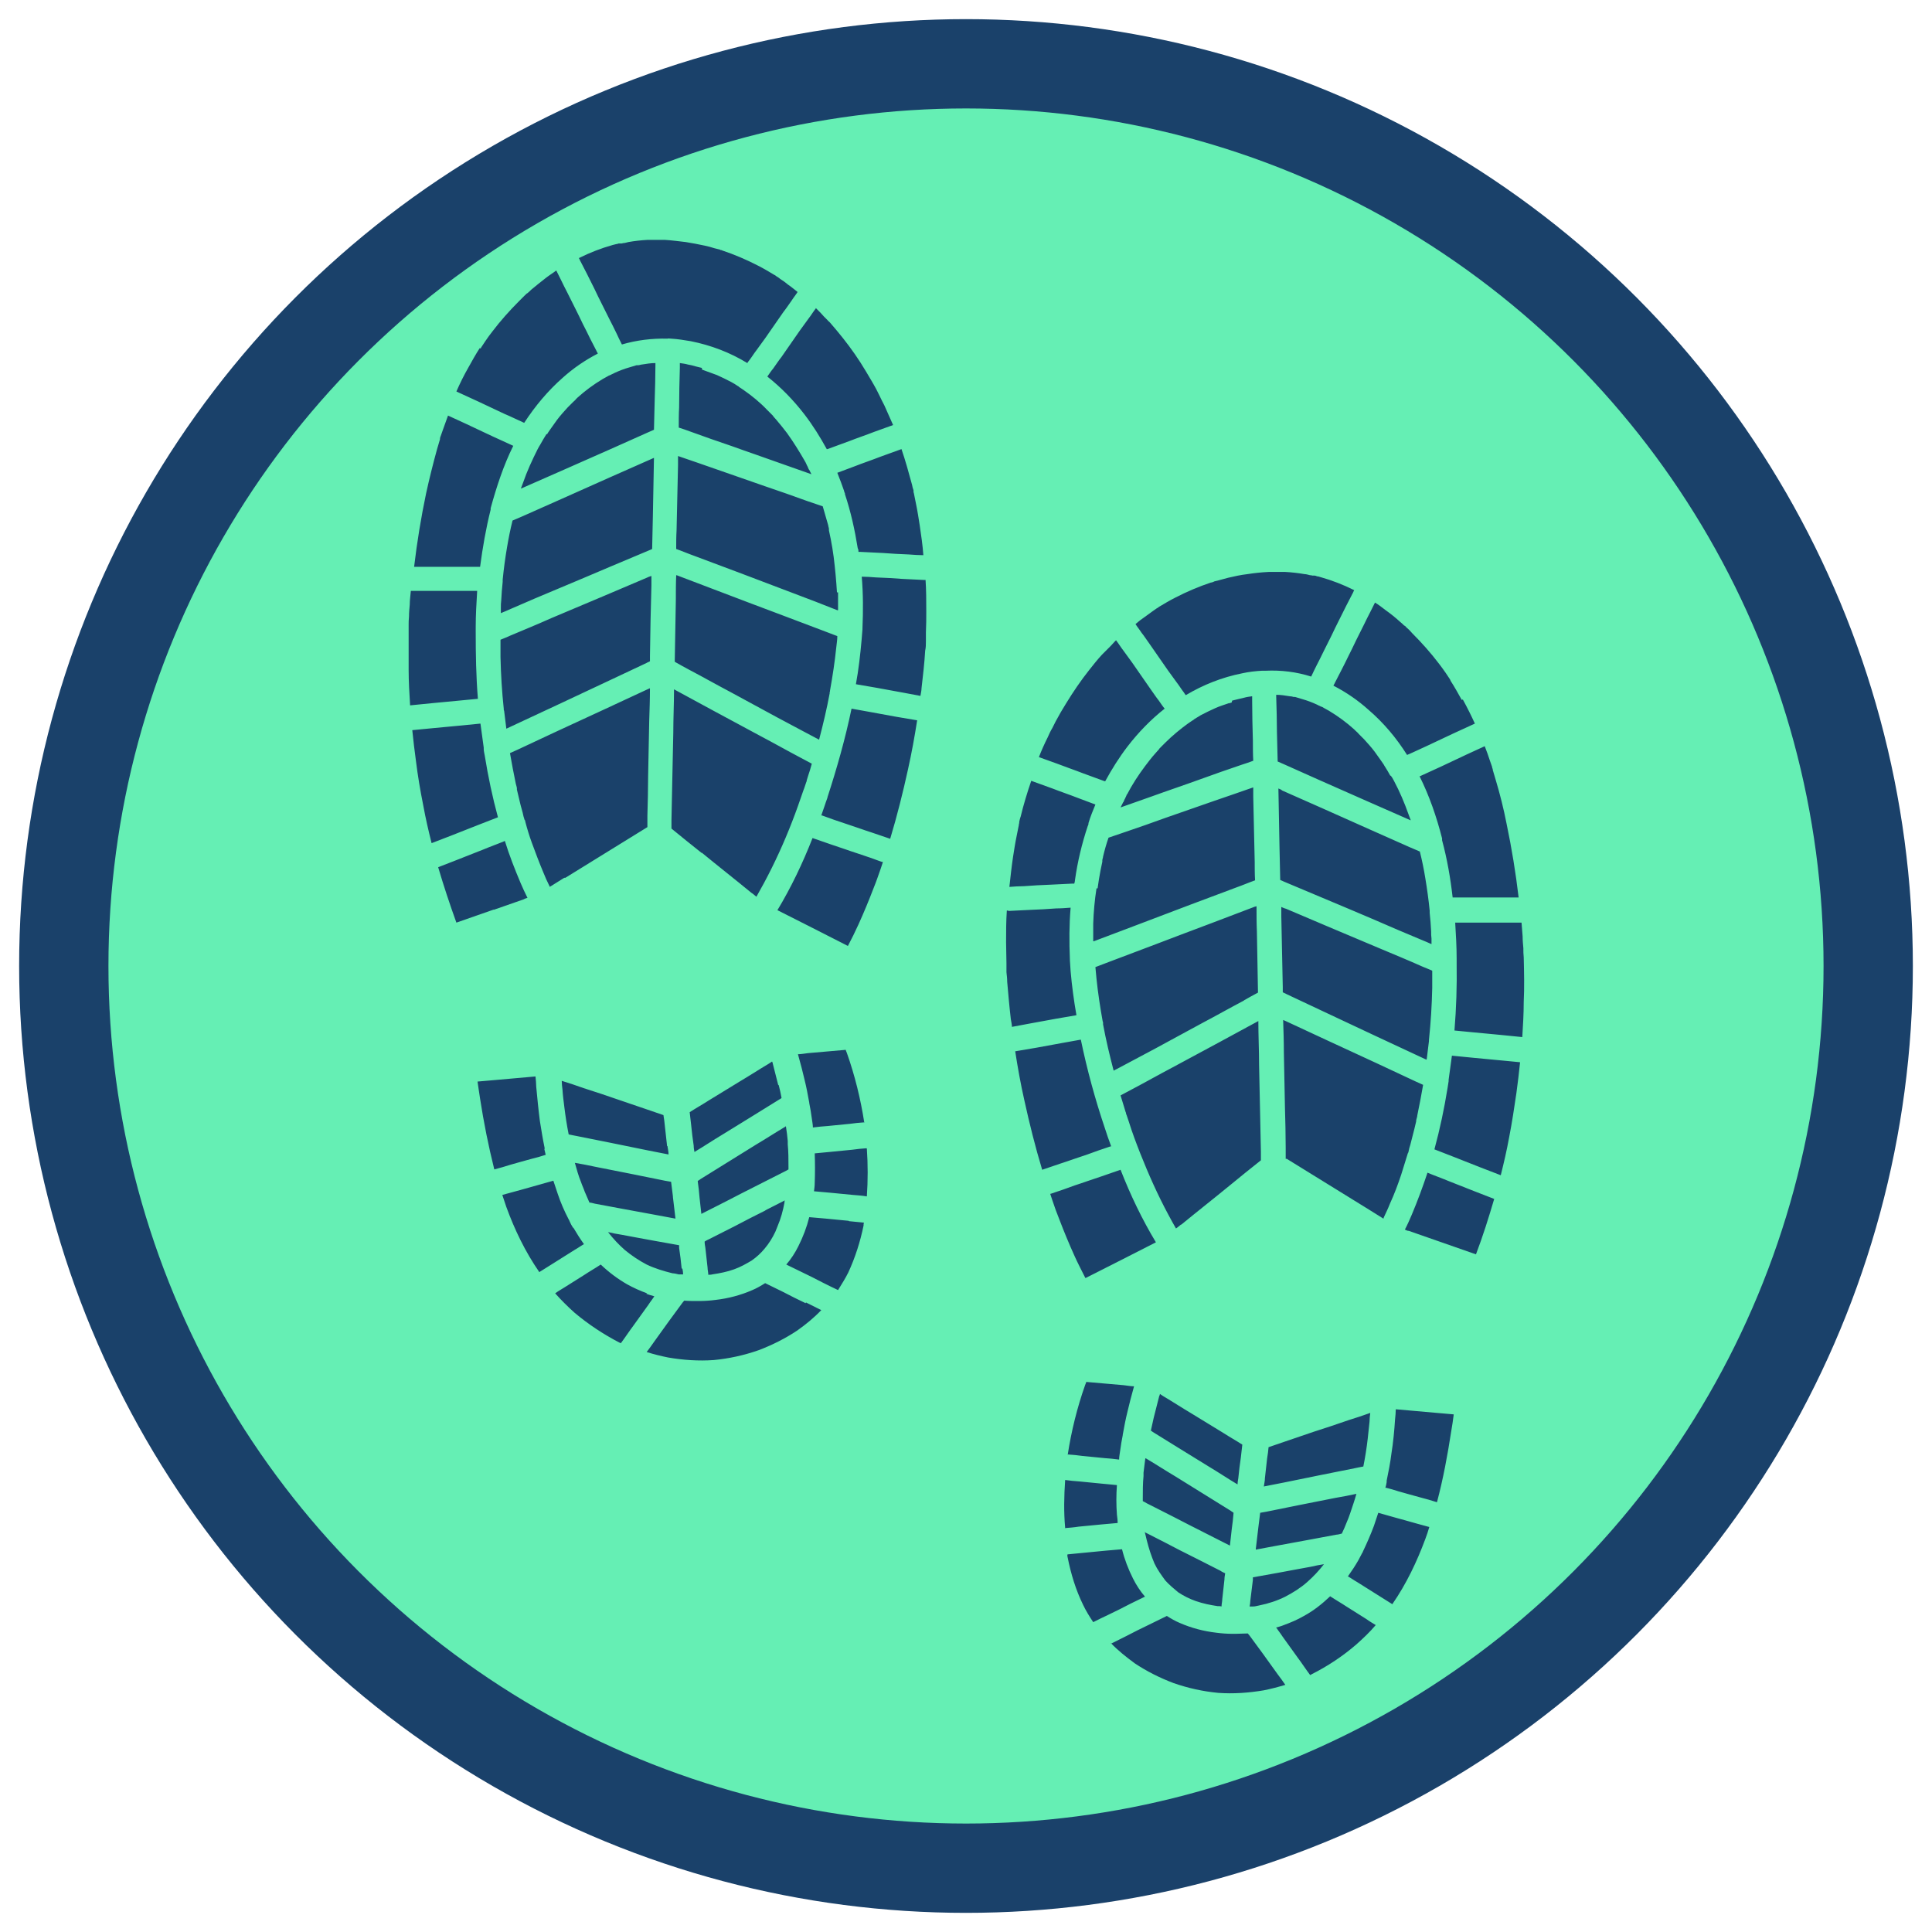
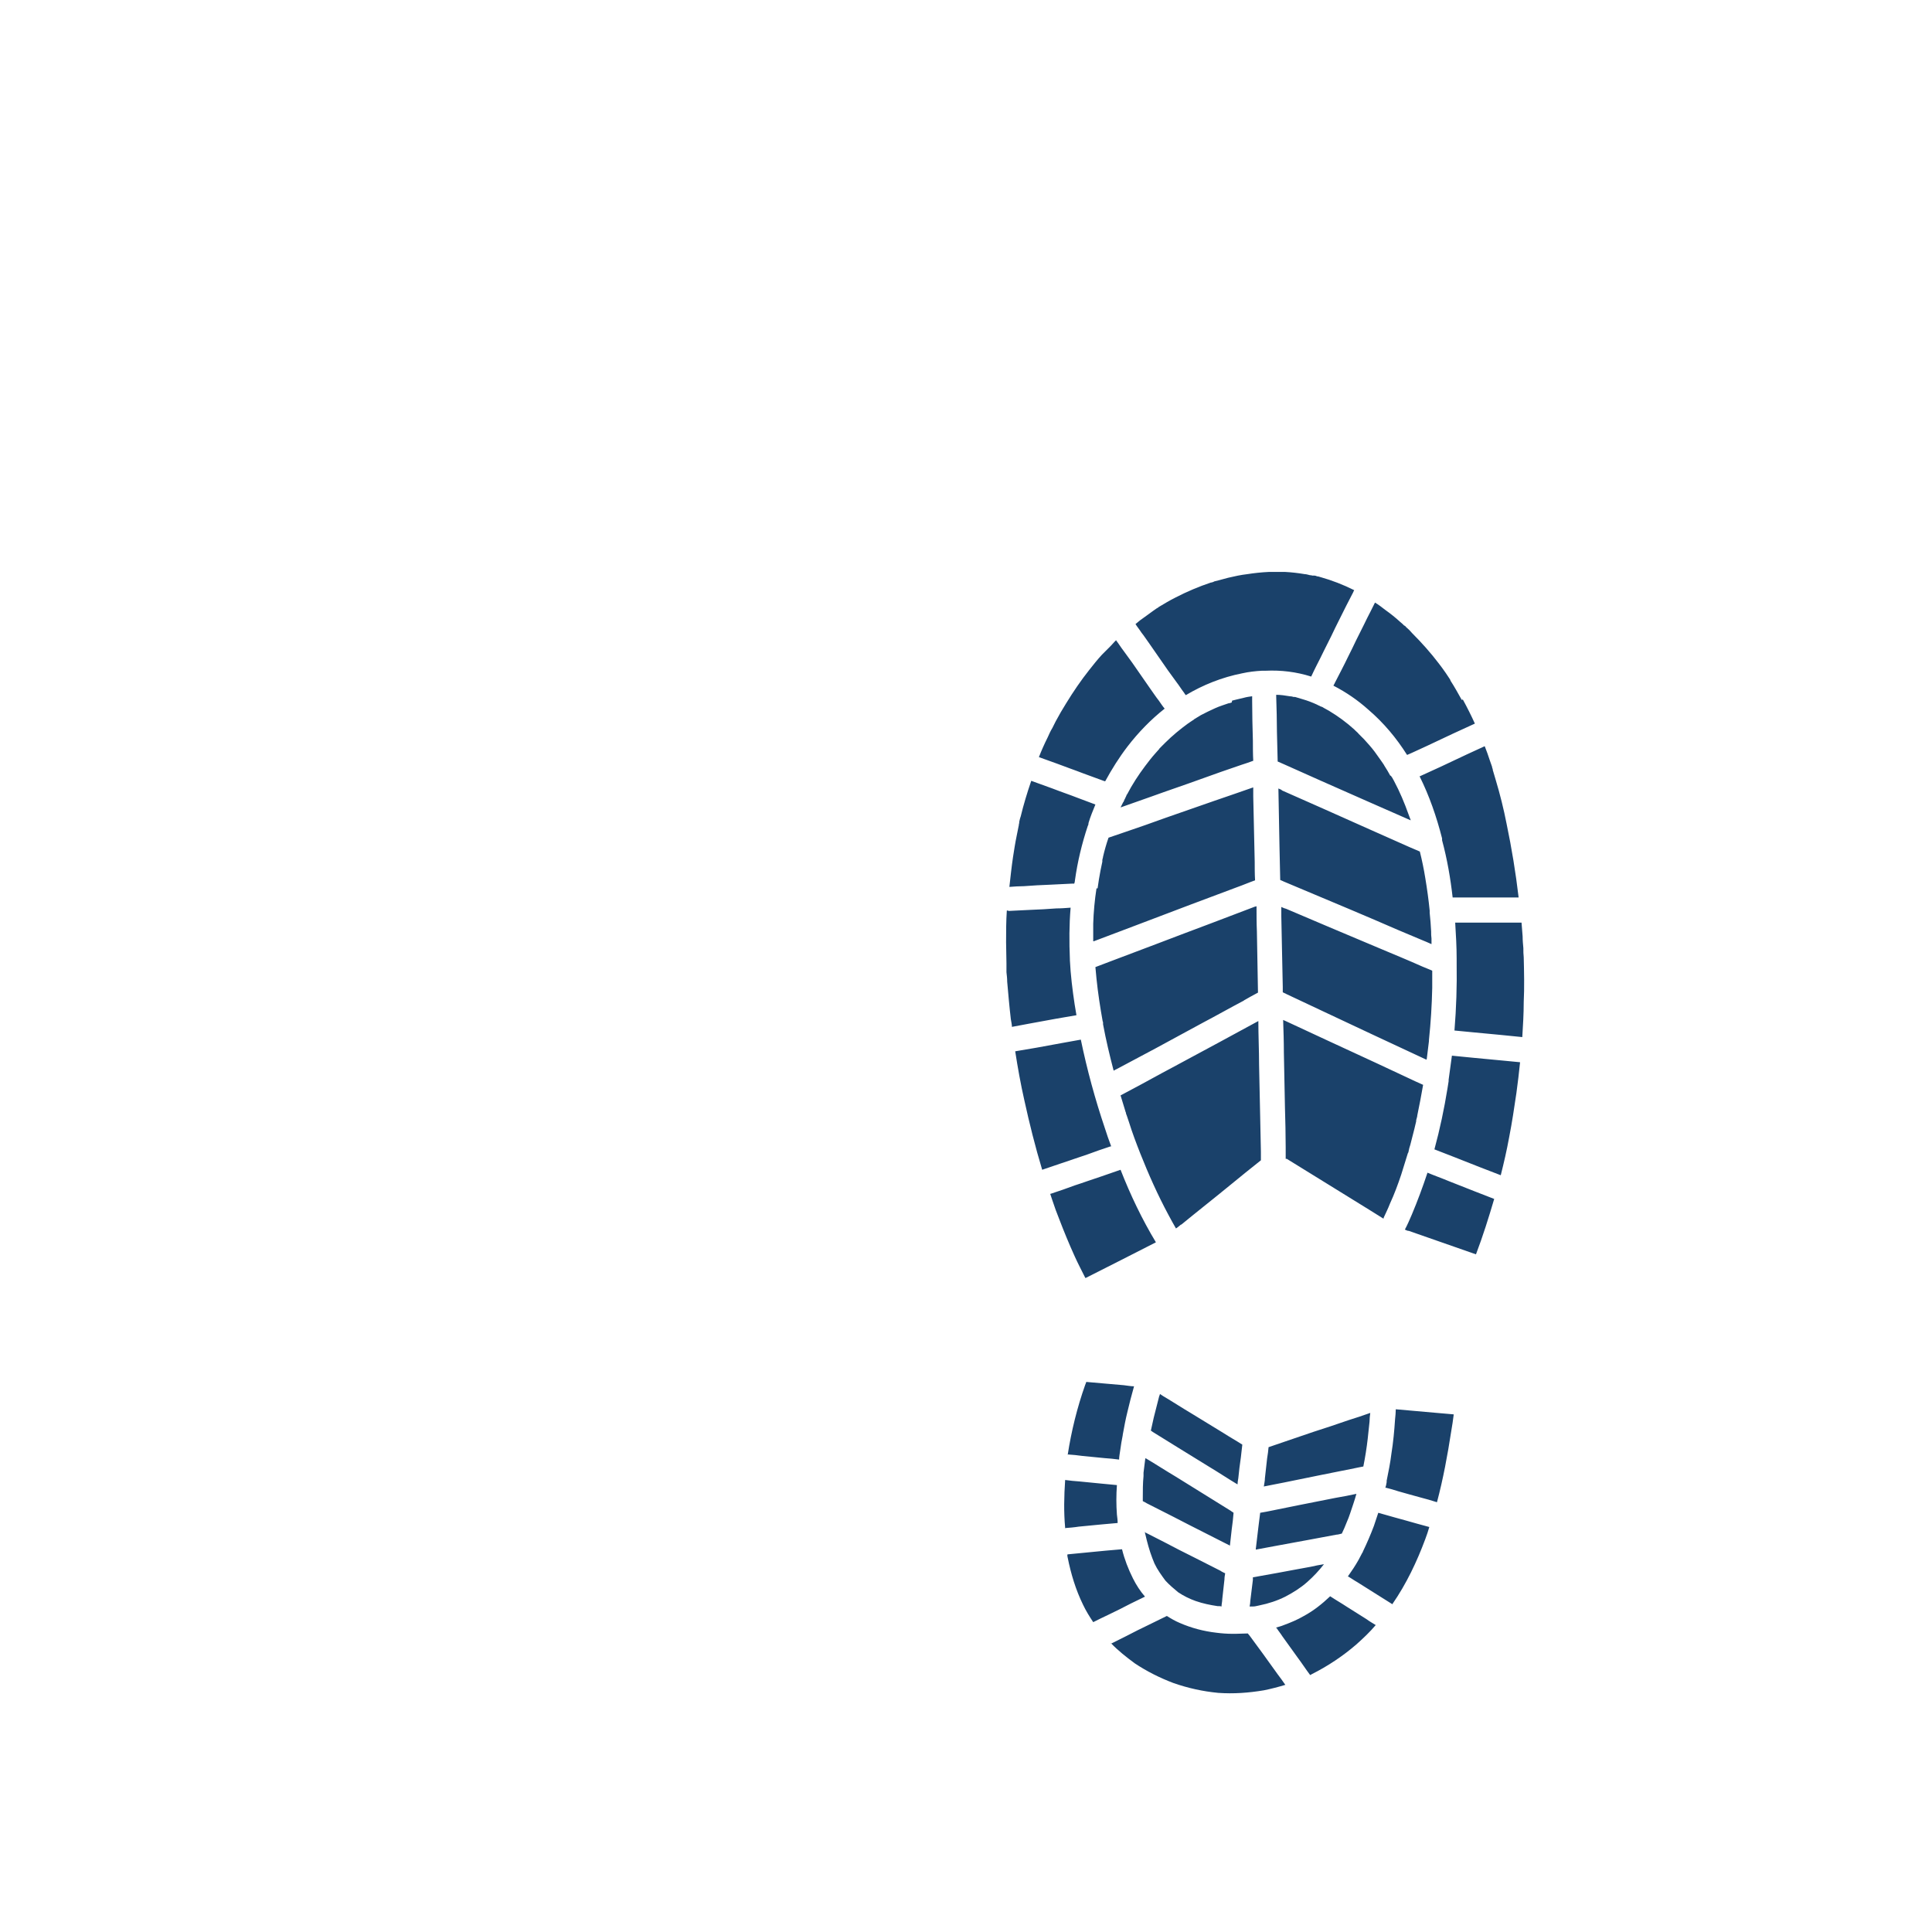
<svg xmlns="http://www.w3.org/2000/svg" id="Layer_1" data-name="Layer 1" viewBox="0 0 53 53">
  <defs>
    <style>
      .cls-1 {
        fill: #65efb4;
        stroke: #1a416a;
        stroke-miterlimit: 10;
        stroke-width: 2.45px;
      }

      .cls-2 {
        fill: #1a416a;
      }
    </style>
  </defs>
-   <circle class="cls-1" cx="26.5" cy="26.5" r="24.75" />
  <g>
-     <path class="cls-2" d="m15.48,24.08l-.4.25s0-.02-.01-.03c-.06-.12-.12-.25-.17-.38-.11-.26-.21-.53-.31-.8-.07-.19-.13-.39-.18-.58,0-.02,0-.03-.02-.05-.02-.06-.04-.13-.05-.19-.04-.14-.08-.29-.11-.43-.02-.07-.03-.14-.05-.21,0,0,0-.02,0-.03,0,0,0,0,0,0,0-.04-.02-.08-.03-.13-.06-.28-.11-.56-.16-.84.07-.03.13-.06.2-.09.36-.17.73-.34,1.09-.51.44-.2.88-.41,1.32-.61.38-.18.76-.35,1.14-.53.03-.01.06-.03.09-.04,0,.3-.01.59-.02.89-.01.51-.02,1.01-.03,1.52,0,.36-.01.73-.02,1.09,0,.1,0,.21,0,.31-.75.46-1.5.93-2.25,1.39Zm-.47-12.17s.01-.01.01-.02c.01-.02.03-.04.04-.06.02-.03.05-.07.07-.1.05-.07.1-.14.15-.21.09-.12.19-.23.29-.34.05-.05.1-.1.15-.15.03-.03.06-.05.08-.08.01-.01.02-.02.03-.03,0,0,0,0,0,0,0,0,.01-.01.01-.01.21-.19.44-.36.69-.51.06-.03.12-.07.18-.1-.09.04.03-.01.05-.02.03-.02.07-.03.1-.05.13-.06.26-.11.4-.15.07-.02.13-.04.2-.06,0,0,.01,0,.02,0,0,0,0,0,.02,0,.04,0,.08-.02.11-.02.12-.02.25-.04.37-.04,0,.02,0,.03,0,.05,0,.32-.01.64-.02.97l-.02.81c-.05.02-.11.05-.16.07l-1.03.46c-.43.19-.86.38-1.29.57-.39.17-.77.34-1.16.51,0,0,0,0-.01,0,.02-.05.04-.11.06-.16.11-.32.25-.62.4-.92.02-.03.03-.06.05-.09.01-.01.02-.03.03-.05,0,0,0,0,0,0,.05-.09.11-.19.16-.27Zm2.48-1.88s.02,0,.02,0c0,0-.02,0-.02,0Zm1.77.11c.14.05.27.1.41.15.13.06.26.12.39.19.06.03.12.07.18.11.01,0,.03.02.04.03.03.02.06.04.09.06,0,0,.02.01.03.02.23.16.45.34.64.54.05.05.1.1.15.15.01.01.02.02.03.04,0,0,0,0,0,0,.03.03.05.06.08.09.1.12.2.24.29.36.18.25.34.51.49.77,0,.01.01.02.02.03,0,0,0,0,0,.01.02.03.03.07.05.1.01.02.02.05.03.07,0,.01.01.02.02.03.02.04.04.08.06.12,0,0,0,0,0,0-.28-.1-.57-.2-.85-.3-.44-.16-.89-.31-1.33-.47-.38-.13-.76-.26-1.14-.4-.11-.04-.22-.08-.32-.11,0-.18,0-.37.01-.55,0-.36.01-.73.02-1.09,0-.04,0-.08,0-.13.07.01.15.02.22.04.07.01.14.03.21.05.04.01.08.02.12.03.03,0,.14.05.05.01Zm6.13,5.76c.02.29.02.58.02.87,0,.19,0,.39-.01.58,0,0,0,.04,0,.06,0,.01,0,.04,0,.04,0,.05,0,.09,0,.14,0,.09,0,.17-.02.26-.02.34-.06.69-.1,1.03,0,.07-.02.14-.03.21l-.48-.09-.71-.13-.58-.1c.02-.1.03-.2.05-.3.06-.4.1-.81.13-1.21,0,0,0-.02,0-.03.02-.47.02-.94-.02-1.41.13,0,.26.01.39.02.24.01.47.02.71.04.2.01.41.02.61.03.01,0,.03,0,.04,0Zm-11.57,3.58s0-.02,0-.03c0,0,0,0,0,0-.05-.47-.08-.95-.09-1.43,0-.16,0-.31,0-.47.09-.04.18-.07.26-.11.38-.16.77-.32,1.15-.49.47-.2.93-.39,1.4-.59.4-.17.8-.34,1.2-.51.04-.02.09-.04.13-.05v.26c-.02.64-.03,1.28-.04,1.93,0,.05,0,.1,0,.15-.03.02-.07.03-.1.05-.34.16-.68.32-1.02.48-.44.21-.88.41-1.32.62-.4.19-.8.37-1.2.56-.1.05-.2.09-.3.14-.02-.16-.04-.33-.06-.49Zm4.12-6.93c-.01.53-.02,1.07-.03,1.6l-.02.91s-.06.03-.09.04l-1.07.45c-.47.2-.94.4-1.42.6-.43.18-.86.36-1.29.55-.09.04-.18.08-.28.12,0,0,0,0,0-.01,0-.01,0-.03,0-.04,0-.03,0-.06,0-.1,0-.07,0-.13.01-.2.01-.17.02-.34.04-.51,0-.02,0-.04,0-.06.03-.3.07-.6.12-.89.04-.24.09-.49.15-.73l.28-.12c.36-.16.72-.32,1.08-.48.43-.19.87-.39,1.3-.58.38-.17.75-.33,1.13-.5.03-.01.06-.03.09-.04Zm-4.2,4.24s0,0,0,0c0-.04,0-.01,0,0Zm0,.01s0,0,0,0c0,0,0,0,0,0Zm4.77,1.35c.01-.56.02-1.12.03-1.68,0-.23,0-.46.01-.69.01,0,.02,0,.04.01.4.15.81.31,1.21.46.49.19.98.37,1.48.56.42.16.85.32,1.27.48.14.05.28.11.42.16,0,.11-.02.21-.03.32-.04.39-.1.78-.17,1.17,0,.02,0,.03-.01.05,0,0,0,.02,0,.03-.08.43-.18.85-.29,1.27-.03-.01-.05-.03-.08-.04-.36-.19-.71-.38-1.07-.57-.43-.23-.86-.47-1.29-.7-.38-.2-.75-.41-1.13-.61-.13-.07-.26-.14-.38-.21Zm4.19,3.72c.26-.8.49-1.61.66-2.43l.5.09.71.13.59.1c-.07.45-.15.89-.25,1.34-.14.64-.3,1.28-.49,1.91-.17-.06-.33-.11-.5-.17-.25-.08-.49-.17-.74-.25-.21-.07-.42-.14-.63-.22,0,0-.02,0-.02,0,.06-.16.11-.33.17-.49Zm.29-5.62c0,.16,0,.32,0,.49h-.02c-.4-.16-.79-.31-1.19-.46-.48-.18-.97-.37-1.45-.55-.43-.16-.85-.32-1.28-.48-.17-.06-.33-.13-.5-.19,0-.17,0-.34.01-.51l.04-1.79c0-.08,0-.17,0-.25.36.12.72.25,1.07.37.44.15.88.31,1.32.46.38.13.76.26,1.14.4.15.05.29.1.44.15.05.17.1.34.15.52,0,.03.02.07.02.1,0,0,0,0,0,0,0,.01,0,.03,0,.04.02.08.03.16.05.24.03.16.06.33.08.49.04.32.07.64.09.97Zm-9.53-2.32s0,.02,0,.02c0,.01,0,.02,0,.03-.13.52-.22,1.04-.29,1.57-.19,0-.38,0-.57,0-.24,0-.48,0-.72,0-.17,0-.35,0-.52,0,.08-.68.19-1.35.33-2.02.09-.41.19-.81.3-1.21.03-.09.05-.18.08-.27,0,0,0-.02,0-.02,0-.02.01-.05.02-.07.02-.06.04-.11.06-.17.05-.13.09-.26.14-.39.17.08.33.15.5.23.23.11.47.22.7.33.2.09.39.18.59.27-.27.54-.46,1.13-.62,1.71Zm-2.25,4.46c0-.41,0-.82,0-1.23,0-.12,0-.12.01-.25,0-.11.01-.21.02-.32,0-.13.02-.25.03-.38.19,0,.38,0,.57,0,.24,0,.48,0,.72,0,.18,0,.36,0,.53,0-.02.33-.04.66-.04.99,0,.03,0,.06,0,.08,0,.02,0,.04,0,.06,0,.61.01,1.22.06,1.83-.17.02-.35.03-.52.05-.25.02-.49.05-.74.07-.2.02-.4.04-.6.06-.02-.32-.04-.65-.04-.97Zm8.04,5.01c-.28-.22-.56-.45-.83-.67,0-.08,0-.15,0-.23l.02-.97.03-1.42c0-.4.02-.8.02-1.2.35.19.7.38,1.05.57.43.23.87.47,1.3.7.38.2.75.41,1.13.61.1.05.2.11.3.16-.03.12-.07.24-.11.36-.01.03-.02.07-.03.1,0,0,0,0,0,0,0,.01,0,.03-.01.04-.03.08-.05.16-.08.23-.1.29-.2.58-.31.86-.22.57-.48,1.14-.77,1.68-.07.13-.14.25-.21.38-.05-.04-.09-.08-.14-.11-.45-.37-.91-.73-1.36-1.1Zm2.07,1.58c.38-.63.7-1.3.97-1.99.17.06.35.12.52.18.25.08.49.17.74.25.21.07.42.14.63.22.01,0,.02,0,.04.01-.02.06-.04.12-.06.18-.06.17-.12.35-.19.52-.13.34-.27.68-.42,1.01-.09.2-.19.4-.29.59-.64-.33-1.28-.65-1.93-.98Zm3.74-11.5s0,.03.01.05c.02.1.04.2.06.3.04.19.07.39.1.58.04.27.08.54.1.82-.13,0-.27-.01-.4-.02-.24-.01-.47-.02-.71-.04l-.61-.03s-.04,0-.06,0c0-.03,0-.07-.02-.1-.08-.5-.19-1-.35-1.48,0-.02,0-.04-.02-.06,0,0,0-.01,0-.02-.06-.17-.12-.34-.19-.51.16-.06.32-.12.48-.18.23-.09.47-.17.7-.26.19-.07.39-.14.58-.21.11.32.2.65.29.98.01.05.02.1.04.15,0,0,0,.02,0,.03Zm-2.36-4.7s.02.03.04.04c.01.01.03.03.03.03.12.14.24.28.35.42.23.29.44.59.63.91.1.17.2.33.29.5.01.02.02.04.03.06,0-.01-.03-.05,0,0,.02.04.04.08.06.12.04.09.09.18.13.26.08.18.16.36.24.54-.17.06-.33.12-.5.18-.23.09-.47.17-.7.26-.2.07-.4.15-.6.22,0,0-.01,0-.02,0-.18-.33-.38-.65-.61-.95-.3-.39-.64-.74-1.02-1.04.05-.07.1-.15.16-.22.08-.11.15-.22.23-.32.08-.12.17-.24.25-.36.08-.12.17-.24.25-.36.08-.11.16-.22.24-.33.07-.09.13-.19.2-.28,0,0,0,0,0-.01.02.02.03.03.05.05.06.06.12.12.17.18.03.03.06.06.09.09Zm-1.43-1.21s0,0,0,0h0Zm-4.37-.87s.05-.01.07-.02c0,0,.02,0,.03,0,.01,0,.02,0,.03,0,.02,0,.04,0,.06-.01.05,0,.1-.02.15-.03.17-.03.35-.05.53-.06.08,0,.16,0,.24,0,.05,0,.09,0,.14,0,0,0,.02,0,.03,0,.02,0,.05,0,.05,0,.19.01.39.04.58.06.18.03.35.06.53.1.09.02.17.04.26.07.04.01.08.02.12.03.02,0,.03.01.05.02.01,0,.03,0,.04.01.33.11.66.25.97.41.16.08.31.17.46.26.02.01.04.02.06.04,0,0,0,0,0,0,.03.02.07.04.1.07.08.05.15.1.22.16.09.06.17.13.26.2-.05.08-.11.15-.16.23-.08.11-.15.22-.23.32-.08.12-.17.24-.25.36-.08.12-.17.24-.25.36-.08.11-.16.22-.24.33-.07.09-.13.19-.2.28-.02.02-.03.04-.05.07-.47-.29-1-.49-1.55-.6-.18-.03-.36-.06-.54-.07-.04,0-.07-.01-.1,0,0,0,0,0,0,0-.42-.01-.84.04-1.25.16-.05-.1-.1-.2-.15-.31-.06-.13-.13-.26-.19-.38-.07-.14-.14-.28-.21-.42-.07-.14-.14-.28-.21-.43l-.2-.4c-.06-.11-.11-.22-.17-.33-.02-.03-.03-.07-.05-.1.3-.15.61-.27.93-.36.04-.01.08-.02.12-.03Zm-3.71,2.86s0-.01,0-.01c0,0,0,0,.01-.02.01-.02.03-.04.04-.06.03-.04.05-.08.08-.12.06-.09.12-.17.19-.26.22-.29.47-.57.73-.83.06-.06.11-.11.17-.17.01,0,.02-.02.03-.03,0,0,.01-.01.02-.01.04-.03.08-.07.11-.1.13-.11.27-.22.41-.33.09-.07.19-.13.28-.2.04.08.08.16.12.24.06.13.13.26.19.38.07.14.14.28.21.42.07.14.14.28.21.43.07.13.13.26.2.4.06.11.11.22.17.33.01.03.03.05.04.08-.35.18-.67.4-.96.66-.41.36-.76.78-1.06,1.24-.18-.08-.36-.17-.55-.25-.23-.11-.47-.22-.7-.33-.2-.09-.41-.19-.61-.28,0,0,0,0,0,0,.1-.23.21-.45.33-.66.1-.18.2-.36.31-.53Zm-1.88,10.47c.17-.02.35-.03.52-.05.25-.02.49-.05.74-.07.2-.02.41-.04.61-.06.03.22.06.44.09.66,0,.01,0,.02,0,.04,0,.06.02.12.03.19.09.56.21,1.13.36,1.68-.18.07-.36.14-.54.21l-.71.28c-.19.07-.38.15-.57.22-.09-.36-.16-.66-.23-1.04-.08-.4-.15-.81-.2-1.22-.04-.28-.07-.56-.1-.84Zm2.24,4.92l-1.03.36c-.18-.5-.35-1.01-.5-1.52.18-.07.36-.14.54-.21l.71-.28c.19-.08.39-.15.58-.23.12.39.27.77.43,1.15.06.14.12.27.19.41-.03.01-.07.02-.1.04-.28.1-.55.19-.83.29Z" />
    <path class="cls-2" d="m15.83,10.93s-.04.04,0,0h0Z" />
-     <path class="cls-2" d="m22.1,35.75c-.21-.1-.41-.2-.62-.31-.16-.08-.33-.16-.49-.24-.11.07-.23.14-.35.19-.32.14-.66.23-1.01.27-.15.02-.3.03-.45.03-.02,0-.05,0-.07,0-.11,0-.23,0-.34-.01-.02.02-.03.04-.05.06-.12.16-.24.33-.36.49-.14.19-.27.38-.41.57-.07.1-.14.2-.21.29.19.06.39.11.59.15.41.07.83.1,1.25.07.42-.04.83-.13,1.23-.27.37-.14.73-.32,1.06-.54.24-.17.46-.35.66-.56-.14-.07-.28-.14-.42-.21Zm-4.35-.27c-.19-.07-.37-.15-.55-.25-.26-.15-.5-.33-.72-.54,0,0,0,0,0,0-.15.1-.31.19-.46.29-.18.11-.36.23-.54.34-.08.05-.17.1-.25.16.17.19.34.36.53.53.38.32.79.59,1.23.82.01,0,.03.01.04.02.12-.16.23-.33.35-.49.14-.19.27-.38.41-.57.05-.08.11-.15.16-.23-.07-.02-.15-.04-.22-.07Zm-2.81-3.95s0-.03,0-.04c-.05-.24-.09-.49-.13-.74-.04-.31-.07-.62-.1-.94,0-.09-.01-.18-.02-.28-.38.03-.75.07-1.13.1-.15.01-.31.03-.46.04.02.16.05.32.07.47.1.65.23,1.3.39,1.94.15-.04.3-.08.45-.13.2-.06.4-.11.61-.17.12-.03.23-.06.35-.1-.01-.06-.03-.11-.04-.17Zm3.36-.09c-.02-.18-.04-.36-.06-.54-.01-.1-.02-.2-.04-.31-.12-.04-.23-.08-.35-.12-.29-.1-.59-.2-.88-.3-.32-.11-.64-.22-.96-.32-.2-.07-.4-.14-.6-.2,0,.08.01.16.02.24.01.16.03.31.05.47.03.25.07.51.12.76.08.02.16.03.25.05.3.06.6.12.9.18.34.07.69.14,1.03.21.19.04.37.07.56.11,0-.08-.02-.15-.03-.23Zm3.05-1.67c-.05-.2-.1-.39-.15-.59,0-.02-.01-.04-.02-.06-.03.02-.06.04-.09.06-.27.16-.53.33-.8.49-.28.17-.57.35-.85.52-.17.11-.35.21-.52.32.01.12.03.23.04.35.02.19.04.38.07.57,0,.06.01.11.02.17,0,0,.01,0,.02-.01.25-.15.49-.31.74-.46.29-.18.57-.35.86-.53.24-.15.47-.29.71-.44.02-.01.04-.02.06-.04-.02-.12-.05-.24-.08-.36Zm2.42,1.73c-.13.01-.26.02-.39.04-.2.02-.41.04-.61.06-.14.01-.28.03-.42.04.01.27.01.54,0,.81,0,.08-.01.15-.02.23.15.01.3.03.45.04.21.02.41.04.62.06.13.01.26.02.38.04.03-.44.03-.87,0-1.31Zm-5.31,1.32c-.02-.13-.03-.27-.05-.4-.06-.01-.11-.02-.17-.03-.3-.06-.6-.12-.89-.18-.34-.07-.67-.13-1.01-.2-.19-.04-.38-.08-.57-.11.05.18.1.36.17.53.03.09.07.17.1.26.04.1.09.2.13.3.05,0,.1.02.15.03.25.05.5.09.75.14.29.05.58.11.87.16.2.04.39.07.59.11-.02-.2-.05-.39-.07-.59Zm3.15-1.43s0-.06,0-.09c-.01-.13-.03-.27-.05-.4,0,0-.02,0-.02.01-.27.16-.53.33-.8.49-.29.18-.58.36-.87.54-.22.14-.44.27-.66.41-.02.02-.05.03-.07.05.02.15.04.3.05.45.02.15.03.3.05.45.22-.11.45-.23.67-.34.29-.15.58-.3.88-.45.24-.12.49-.25.73-.37.04-.02.08-.04.11-.06,0-.02,0-.04,0-.07,0-.21,0-.41-.02-.62Zm-5.89,2.29c-.04-.06-.07-.12-.1-.19,0-.01-.01-.02-.02-.04-.12-.23-.22-.46-.3-.7-.04-.12-.08-.24-.12-.36-.15.04-.31.09-.46.13-.2.06-.4.11-.61.17-.11.03-.22.06-.33.09.04.11.07.22.11.33.23.63.52,1.23.9,1.78,0,0,0,0,0,.01.14-.09.29-.18.43-.27.18-.11.36-.23.54-.34.09-.05.17-.11.26-.16-.11-.15-.2-.3-.29-.45Zm2.98,1.12c-.02-.19-.04-.38-.07-.57,0-.02,0-.05,0-.07-.22-.04-.45-.08-.67-.12-.31-.06-.62-.11-.92-.17-.12-.02-.24-.04-.36-.07.14.18.29.34.46.49.18.15.39.29.6.4.23.11.47.18.71.24.06,0,.11.02.17.03.02,0,.03,0,.05,0,.02,0,.05,0,.07,0,0-.05-.01-.11-.02-.16Zm2.31-1.6c-.28.14-.56.28-.84.43-.24.12-.47.24-.71.36-.04.02-.09.04-.13.07,0,.06.01.11.02.17.02.18.04.36.06.54,0,.07.02.13.02.2.04,0,.08,0,.11-.01.2-.03.41-.07.6-.14.17-.06.33-.15.48-.24.13-.09.25-.2.35-.32.12-.14.22-.3.3-.47.02-.05.04-.1.06-.15.09-.21.15-.43.19-.65,0-.02,0-.04.01-.06-.18.09-.37.19-.55.28Zm2.27.29c-.21-.02-.41-.04-.62-.06-.15-.01-.31-.03-.46-.04-.07.28-.17.54-.3.8-.09.18-.2.35-.33.5.13.06.26.13.39.19.21.1.41.2.62.31.14.07.28.14.41.2.1-.16.2-.32.28-.48.19-.41.33-.85.42-1.29,0-.03,0-.05.01-.08-.14-.01-.27-.03-.41-.04Z" />
-     <path class="cls-2" d="m23.7,30.79c-.13.01-.26.02-.39.04-.2.02-.41.04-.61.06-.13.01-.26.02-.4.04,0-.08-.02-.17-.03-.25-.02-.14-.04-.28-.07-.42,0,0,0-.01,0-.01-.02-.11-.04-.22-.06-.32-.04-.21-.1-.43-.15-.64-.03-.12-.07-.25-.1-.37.09,0,.19-.02.28-.03.34-.03.68-.06,1.03-.09.01.03.02.06.03.08.22.62.38,1.27.48,1.92Z" />
    <g>
      <path class="cls-2" d="m35.27,31.79c0-.1,0-.21,0-.31,0-.36-.01-.73-.02-1.09-.01-.51-.02-1.01-.03-1.52,0-.3-.01-.59-.02-.89.03.01.06.03.09.04.38.18.76.35,1.14.53.44.2.88.41,1.32.61.36.17.73.34,1.09.51.07.03.13.06.2.09-.05.28-.1.56-.16.84,0,.04-.02.08-.03.13,0,0,0,0,0,0,0,0,0,.02,0,.03-.02.07-.03.14-.05.21-.04.14-.07.29-.11.43-.02.06-.04.13-.05.19,0,.02-.01.03-.02.05-.06.19-.12.39-.18.58-.09.27-.19.54-.31.8-.05.13-.11.25-.17.38,0,0,0,.02-.01.03l-.4-.25c-.75-.46-1.5-.93-2.25-1.39Zm2.89-10.51s0,0,0,0c0,.02.02.03.03.05.02.03.03.06.05.09.16.3.29.61.4.92.02.05.04.11.06.16,0,0,0,0-.01,0-.39-.17-.77-.34-1.16-.51-.43-.19-.86-.38-1.29-.57l-1.03-.46c-.05-.02-.11-.05-.16-.07l-.02-.81c0-.32-.01-.64-.02-.97,0-.02,0-.03,0-.05.12,0,.25.02.37.04.04,0,.08.01.11.02,0,0,.01,0,.02,0,0,0,.01,0,.02,0,.07.02.13.04.2.06.14.04.27.09.4.15.03.02.07.03.1.05.02,0,.14.06.05.02.06.03.12.07.18.1.25.15.48.32.69.51,0,0,0,0,.01.01,0,0,0,0,0,0,.01.01.02.02.03.03.03.03.06.05.08.08.05.05.1.1.15.15.1.11.2.22.29.34.05.07.1.14.15.21.02.03.05.07.07.1.01.02.03.04.04.06,0,0,0,.01.01.02.06.09.11.18.16.27Zm-2.67-2.16s.02,0,.02,0c0,0-.02,0-.02,0Zm-1.69.1s.08-.02.12-.03c.07-.02.14-.03.21-.05.07-.02.15-.03.22-.04,0,.04,0,.08,0,.13,0,.36.01.73.02,1.09,0,.18,0,.37.01.55-.11.04-.22.08-.32.11-.38.13-.76.26-1.14.4-.44.16-.89.31-1.33.47-.28.1-.57.2-.85.3,0,0,0,0,0,0,.02-.04.04-.08.06-.12,0-.01.01-.02.02-.03.01-.02.02-.05.03-.07.02-.03.03-.07.05-.1,0,0,0,0,0-.01,0-.01.01-.02.02-.03.14-.27.31-.53.49-.77.09-.12.19-.25.29-.36.03-.03.05-.06.08-.09,0,0,0,0,0,0,.01-.01.02-.02.03-.04.05-.05.1-.1.15-.15.2-.2.42-.38.64-.54.01,0,.02-.01.03-.02.03-.02.06-.04.09-.06.01,0,.03-.02.04-.03.06-.04.12-.07.18-.11.13-.07.26-.13.39-.19.13-.06.27-.1.41-.15-.09.04.02,0,.05-.01Zm-6.14,5.77c.2-.01.41-.02.61-.03.24-.01.47-.02.71-.04.13,0,.26-.01.39-.02-.04.47-.04.94-.02,1.41,0,0,0,.02,0,.03.02.41.07.81.13,1.21.02.1.03.2.05.3l-.58.1-.71.13-.48.09c0-.07-.02-.14-.03-.21-.04-.34-.07-.69-.1-1.03,0-.09-.01-.17-.02-.26,0-.05,0-.09,0-.14,0,0,0-.03,0-.04,0-.02,0-.06,0-.06,0-.19-.01-.39-.01-.58,0-.29,0-.58.02-.87.01,0,.03,0,.04,0Zm11.47,4.08c-.1-.05-.2-.09-.3-.14-.4-.19-.8-.37-1.2-.56-.44-.21-.88-.41-1.32-.62-.34-.16-.68-.32-1.02-.48-.03-.02-.07-.03-.1-.05,0-.05,0-.1,0-.15-.01-.64-.03-1.28-.04-1.93v-.26s.08.04.13.05c.4.17.8.34,1.2.51.47.2.93.39,1.4.59.38.16.77.32,1.15.49.09.04.18.07.26.11,0,.16,0,.31,0,.47-.01.48-.04.95-.09,1.43,0,0,0,0,0,0,0,0,0,.02,0,.03-.02.16-.04.33-.06.49Zm-3.97-7.39c.38.17.75.33,1.13.5.43.19.87.39,1.3.58.36.16.72.32,1.08.48l.28.12c.06.24.11.48.15.73.05.3.09.59.12.89,0,.02,0,.04,0,.06.02.17.03.34.04.51,0,.07,0,.13.01.2,0,.03,0,.06,0,.1,0,.01,0,.03,0,.04,0,0,0,0,0,.01-.09-.04-.18-.08-.28-.12-.43-.18-.86-.36-1.29-.55-.47-.2-.94-.4-1.42-.6l-1.07-.45s-.06-.03-.09-.04l-.02-.91c-.01-.53-.02-1.07-.03-1.6.03.01.06.03.09.04Zm4.11,4.19s0,0,0,0c0-.02,0-.05,0,0Zm0,.03s0,0,0,0c0,0,0,0,0,0Zm-5.15,1.55c-.38.2-.75.41-1.13.61-.43.23-.86.47-1.29.7-.36.19-.71.38-1.07.57-.03.01-.05.03-.08.04-.11-.42-.21-.84-.29-1.27,0,0,0-.02,0-.03,0-.02,0-.04-.01-.05-.07-.39-.13-.78-.17-1.17-.01-.11-.02-.21-.03-.32.14-.05.28-.11.42-.16.42-.16.85-.32,1.27-.48.49-.19.98-.37,1.48-.56.4-.15.81-.31,1.21-.46.01,0,.02,0,.04-.01,0,.23,0,.46.01.69.01.56.02,1.12.03,1.68-.13.07-.26.14-.38.21Zm-3.64,4s-.02,0-.02,0c-.21.07-.42.14-.63.22-.25.08-.49.17-.74.25-.17.06-.33.11-.5.17-.19-.63-.35-1.27-.49-1.91-.1-.44-.18-.89-.25-1.34l.59-.1.71-.13.5-.09c.17.82.39,1.63.66,2.43.05.16.11.33.17.49Zm-.37-7.08c.02-.16.05-.33.08-.49.02-.08.03-.16.05-.24,0-.01,0-.03,0-.04,0,0,0,0,0,0,0-.03.02-.07.02-.1.04-.17.09-.35.15-.52.15-.05.29-.1.44-.15.38-.13.76-.26,1.14-.4.44-.15.88-.31,1.32-.46.36-.12.72-.25,1.07-.37,0,.08,0,.17,0,.25l.04,1.79c0,.17,0,.34.01.51-.17.06-.33.13-.5.19-.43.16-.85.32-1.28.48-.48.18-.97.37-1.45.55-.4.15-.79.3-1.19.45h-.02c0-.15,0-.32,0-.48.01-.32.04-.65.09-.97Zm8.83-3.07c.2-.09.39-.18.59-.27.23-.11.47-.22.7-.33.17-.08.33-.15.5-.23.05.13.1.26.14.39.02.06.04.11.06.17,0,.02.01.05.02.07,0,0,0,.01,0,.02.03.09.05.18.08.27.12.4.22.8.3,1.21.14.67.25,1.34.33,2.02-.17,0-.35,0-.52,0-.24,0-.48,0-.72,0-.19,0-.38,0-.57,0-.06-.53-.15-1.05-.29-1.57,0-.01,0-.02,0-.03,0,0,0-.02,0-.02-.15-.59-.35-1.17-.62-1.71Zm2.82,7.15c-.2-.02-.4-.04-.6-.06-.25-.02-.49-.05-.74-.07-.17-.02-.35-.03-.52-.05.05-.61.07-1.22.06-1.83,0-.02,0-.04,0-.06,0-.03,0-.06,0-.08,0-.33-.02-.66-.04-.99.18,0,.36,0,.53,0,.24,0,.48,0,.72,0,.19,0,.38,0,.57,0,.01.13.02.25.03.38,0,.11.01.21.02.32,0,.13,0,.13.01.25.01.41.02.82,0,1.23,0,.32-.02.65-.04.97Zm-9.36,5.14s-.09.08-.14.11c-.07-.12-.14-.25-.21-.38-.29-.54-.54-1.1-.77-1.68-.11-.28-.22-.57-.31-.86-.03-.08-.05-.16-.08-.23,0-.01,0-.03-.01-.04,0,0,0,0,0,0-.01-.03-.02-.07-.03-.1-.04-.12-.07-.24-.11-.36.1-.05.2-.11.3-.16.38-.2.75-.41,1.13-.61.43-.23.87-.47,1.3-.7.35-.19.7-.38,1.05-.57,0,.4.02.8.02,1.2l.03,1.42.02.97c0,.08,0,.15,0,.23-.28.22-.56.45-.83.67-.45.37-.91.73-1.36,1.1Zm-2.63,1.46c-.1-.2-.2-.39-.29-.59-.15-.33-.29-.67-.42-1.01-.07-.17-.13-.34-.19-.52-.02-.06-.04-.12-.06-.18.01,0,.02,0,.04-.01.21-.07.42-.14.63-.22.25-.08.49-.17.74-.25.17-.06.35-.12.52-.18.27.69.59,1.36.97,1.99-.64.33-1.28.65-1.93.98Zm-1.81-12.5s.02-.1.04-.15c.08-.33.18-.66.29-.98.19.07.39.14.58.21.23.09.47.17.7.26.16.06.32.12.48.18-.07.17-.14.34-.19.51,0,0,0,.01,0,.02,0,.02-.01.04-.02.06-.16.48-.28.98-.35,1.48,0,.03-.01.07-.02.1-.02,0-.04,0-.06,0l-.61.03c-.24.01-.47.02-.71.04-.13,0-.27.01-.4.02.03-.27.06-.55.1-.82.03-.19.06-.39.1-.58.02-.1.04-.2.06-.3,0-.02,0-.03.01-.05,0,0,0-.02,0-.03Zm2.44-4.76c.06-.06.12-.12.17-.18.02-.02.03-.03.05-.05,0,0,0,0,0,.01.07.09.13.19.2.28.08.11.16.22.24.33.08.12.17.24.25.36.08.12.17.24.25.36.08.11.15.22.23.32.05.07.1.15.16.22-.38.3-.72.65-1.02,1.04-.23.3-.43.62-.61.95,0,0-.01,0-.02,0-.2-.07-.4-.15-.6-.22-.23-.09-.47-.17-.7-.26-.17-.06-.33-.12-.5-.18.07-.18.15-.36.24-.54.04-.09.08-.18.13-.26.02-.04.04-.08.06-.12.03-.06.01-.02,0,0,.01-.02.02-.04.03-.06.09-.17.19-.34.29-.5.19-.31.4-.62.63-.91.11-.14.23-.29.35-.42,0,0,.02-.02.03-.03.01-.01.04-.04.04-.04.03-.03.06-.06.09-.09Zm1.34-1.12s0,0,0,0h0Zm4.48-.84c.32.09.63.21.93.36-.02.03-.03.07-.05.1-.06.11-.11.22-.17.33l-.2.4c-.07.14-.14.28-.21.43-.07.14-.14.28-.21.42-.06.13-.13.26-.19.38-.05.1-.1.2-.15.31-.41-.13-.83-.18-1.25-.16,0,0,0,0,0,0-.03,0-.07,0-.1,0-.18.01-.36.03-.54.07-.56.11-1.08.32-1.55.6-.02-.02-.03-.04-.05-.07-.07-.09-.13-.19-.2-.28-.08-.11-.16-.22-.24-.33-.08-.12-.17-.24-.25-.36-.08-.12-.17-.24-.25-.36-.08-.11-.15-.22-.23-.32-.05-.08-.11-.15-.16-.23.08-.07.17-.14.26-.2.07-.05.15-.11.22-.16.03-.02.07-.05.1-.07,0,0,0,0,0,0,.02-.01.04-.02.06-.04.15-.09.3-.18.46-.26.31-.16.64-.3.97-.41.01,0,.03,0,.04-.01.02,0,.03-.01.05-.02.04-.01.08-.02.12-.03.09-.02.17-.05.26-.07.17-.04.35-.08.53-.1.19-.03.38-.05.58-.06,0,0,.04,0,.05,0,.01,0,.02,0,.03,0,.05,0,.09,0,.14,0,.08,0,.16,0,.24,0,.18.01.35.03.53.06.05,0,.1.02.15.03.02,0,.04,0,.06.01,0,0,.02,0,.03,0,.01,0,.03,0,.03,0,.02,0,.05.01.07.02.04,0,.08.02.12.03Zm3.91,3.36c.12.22.23.44.33.66,0,0,0,0,0,0-.2.09-.41.19-.61.28-.23.11-.47.22-.7.33-.18.08-.36.17-.55.25-.29-.46-.64-.88-1.06-1.24-.29-.26-.61-.48-.96-.66.01-.03.03-.05.04-.08.06-.11.11-.22.17-.33.07-.13.13-.26.2-.4.07-.14.14-.28.21-.43.07-.14.14-.28.21-.42.06-.13.13-.26.19-.38.04-.08.08-.16.12-.24.1.06.19.13.28.2.14.1.28.21.41.33.04.03.08.07.11.1,0,0,.01,0,.02.01.01,0,.02.02.03.03.06.05.12.11.17.17.26.26.51.54.73.83.06.08.13.17.19.26.03.04.05.08.08.12.01.02.03.04.04.06,0,0,0,.01.01.02,0,0,0,0,0,.01.11.17.21.35.31.53Zm1.47,10.79c-.06.41-.12.81-.2,1.22-.07.38-.14.68-.23,1.04-.19-.07-.38-.15-.57-.22l-.71-.28c-.18-.07-.36-.14-.54-.21.15-.55.27-1.12.36-1.68.01-.06.02-.12.03-.19,0-.01,0-.02,0-.04.03-.22.06-.44.09-.66.2.02.41.04.61.06.25.02.49.05.74.07.17.02.35.03.52.05-.03.28-.06.56-.1.84Zm-2.96,3.79s-.07-.02-.1-.04c.07-.13.13-.27.19-.41.16-.38.3-.76.43-1.15.19.08.39.15.58.23l.71.28c.18.07.36.14.54.21-.15.51-.31,1.02-.5,1.52l-1.03-.36c-.28-.1-.55-.19-.83-.29Z" />
-       <path class="cls-2" d="m37.17,20.04s.04.04,0,0h0Z" />
      <path class="cls-2" d="m30.47,45.07c.2.21.43.39.66.56.33.22.69.4,1.06.54.4.14.81.23,1.23.27.42.03.83,0,1.25-.07.2-.04.39-.09.59-.15-.07-.1-.14-.2-.21-.29-.14-.19-.27-.38-.41-.57-.12-.16-.24-.33-.36-.49-.02-.02-.03-.04-.05-.06-.11,0-.23.01-.34.01-.02,0-.04,0-.07,0-.15,0-.3-.01-.45-.03-.35-.04-.69-.13-1.01-.27-.12-.05-.24-.12-.35-.19-.16.08-.33.16-.49.24-.21.1-.41.2-.62.31-.14.07-.28.14-.42.21Zm4.55-.41c.05.08.11.15.16.23.14.19.27.38.41.57.12.16.23.33.35.49.01,0,.03-.01.04-.02.44-.22.86-.5,1.23-.82.19-.17.37-.34.53-.53-.08-.05-.17-.1-.25-.16-.18-.11-.36-.23-.54-.34-.15-.1-.31-.19-.46-.29,0,0,0,0,0,0-.22.21-.46.4-.72.54-.17.1-.36.18-.55.25-.07.03-.15.05-.22.07Zm2.99-3.85c.12.03.23.06.35.1.2.06.4.11.61.17.15.04.3.08.45.13.17-.64.29-1.29.39-1.94.03-.16.05-.32.07-.47-.15-.01-.31-.03-.46-.04-.38-.03-.75-.07-1.13-.1,0,.09-.01.18-.02.28-.02.31-.05.63-.1.94-.03.25-.08.49-.13.74,0,.01,0,.03,0,.04-.01.06-.02.11-.04.17Zm-3.35-.03c.19-.04.37-.07.56-.11.34-.07.69-.14,1.03-.21.3-.06.6-.12.9-.18.08-.02.16-.03.25-.05.05-.25.09-.5.12-.76.02-.16.03-.31.05-.47,0-.08.01-.16.02-.24-.2.07-.4.14-.6.2-.32.11-.64.22-.96.32-.29.1-.59.2-.88.3-.12.04-.23.08-.35.12-.01.1-.02.2-.04.31-.02.18-.04.36-.06.54,0,.08-.02.15-.03.23Zm-3.1-1.54s.04.02.06.04c.24.15.47.29.71.44.29.18.57.35.86.53.25.15.49.31.74.46,0,0,.01,0,.02.01,0-.06.01-.11.02-.17.02-.19.04-.38.07-.57.01-.12.03-.23.04-.35-.17-.11-.35-.21-.52-.32-.28-.17-.57-.35-.85-.52-.27-.16-.53-.33-.8-.49-.03-.02-.06-.04-.09-.06,0,.02-.01.04-.02.06-.05.19-.1.39-.15.59-.03.12-.05.24-.08.36Zm-2.35,2.68c.13-.01.26-.02.38-.04.21-.02.41-.04.62-.06.15-.01.3-.03.45-.04,0-.08-.01-.15-.02-.23-.02-.27-.02-.54,0-.81-.14-.01-.28-.03-.42-.04-.2-.02-.41-.04-.61-.06-.13-.01-.26-.02-.39-.04-.03.44-.04.88,0,1.31Zm5.24.59c.2-.04.39-.07.59-.11.29-.05.58-.11.87-.16.25-.05.5-.09.75-.14.05,0,.1-.02.15-.03.05-.1.09-.2.13-.3.04-.09.07-.17.1-.26.06-.18.12-.35.17-.53-.19.04-.38.08-.57.11-.34.07-.67.13-1.01.2-.3.06-.6.12-.89.18-.06.01-.11.02-.17.03-.02.13-.03.27-.05.4-.02.2-.05.39-.07.59Zm-3.1-1.4s0,.04,0,.07c.04.02.08.04.11.06.24.12.49.25.73.37.29.15.58.3.88.45.22.11.45.23.67.34.02-.15.03-.3.05-.45.02-.15.04-.3.05-.45-.02-.02-.05-.03-.07-.05-.22-.14-.44-.27-.66-.41-.29-.18-.58-.36-.87-.54-.27-.16-.53-.33-.8-.49,0,0-.02,0-.02-.01-.02.13-.03.27-.05.4,0,.03,0,.06,0,.09-.02.2-.02.41-.02.62Zm5.62,2.13c.09.05.17.11.26.16.18.11.36.23.54.34.14.09.29.18.43.27,0,0,0,0,0-.01.38-.55.67-1.16.9-1.78.04-.11.08-.22.11-.33-.11-.03-.22-.06-.33-.09-.2-.06-.4-.11-.61-.17-.15-.04-.31-.09-.46-.13-.04.12-.08.24-.12.36-.09.24-.19.47-.3.7,0,.01-.01.03-.02.04-.03.06-.07.13-.1.19-.09.16-.19.31-.29.45Zm-2.71.83s.05,0,.07,0c.02,0,.03,0,.05,0,.06,0,.11-.02.17-.03.25-.05.49-.13.71-.24.21-.11.42-.24.6-.4.17-.15.32-.31.46-.49-.12.02-.24.04-.36.07-.31.06-.62.11-.92.17-.22.04-.45.08-.67.12,0,.02,0,.05,0,.07-.02.19-.05.38-.07.57,0,.05-.01.11-.02.16Zm-2.85-2.04s0,.04.01.06c.05.22.11.44.19.65.02.05.04.1.06.15.08.17.19.32.3.47.11.12.23.22.35.32.15.1.31.18.48.24.2.07.4.11.6.14.04,0,.08,0,.11.01,0-.07.02-.13.02-.2.02-.18.04-.36.06-.54,0-.06.01-.11.02-.17-.04-.02-.09-.04-.13-.07-.24-.12-.47-.24-.71-.36-.28-.14-.56-.28-.84-.43-.18-.09-.37-.19-.55-.28Zm-2.13.62s0,.05.01.08c.09.45.22.88.42,1.29.08.17.18.33.28.48.14-.07.28-.14.41-.2.21-.1.41-.2.62-.31.13-.06.26-.13.39-.19-.13-.15-.24-.32-.33-.5-.13-.26-.23-.52-.3-.8-.15.01-.31.03-.46.04-.21.02-.41.04-.62.06-.14.01-.27.03-.41.04Z" />
      <path class="cls-2" d="m29.3,39.9c.13.01.26.02.39.04.2.02.41.04.61.06.13.01.26.02.4.04,0-.08.02-.17.03-.25.02-.14.04-.28.07-.42,0,0,0-.01,0-.01.02-.11.04-.22.06-.32.04-.21.1-.43.15-.64.03-.12.07-.25.1-.37-.09,0-.19-.02-.28-.03-.34-.03-.68-.06-1.03-.09-.01.03-.02.06-.03.08-.22.62-.38,1.27-.48,1.92Z" />
    </g>
  </g>
</svg>